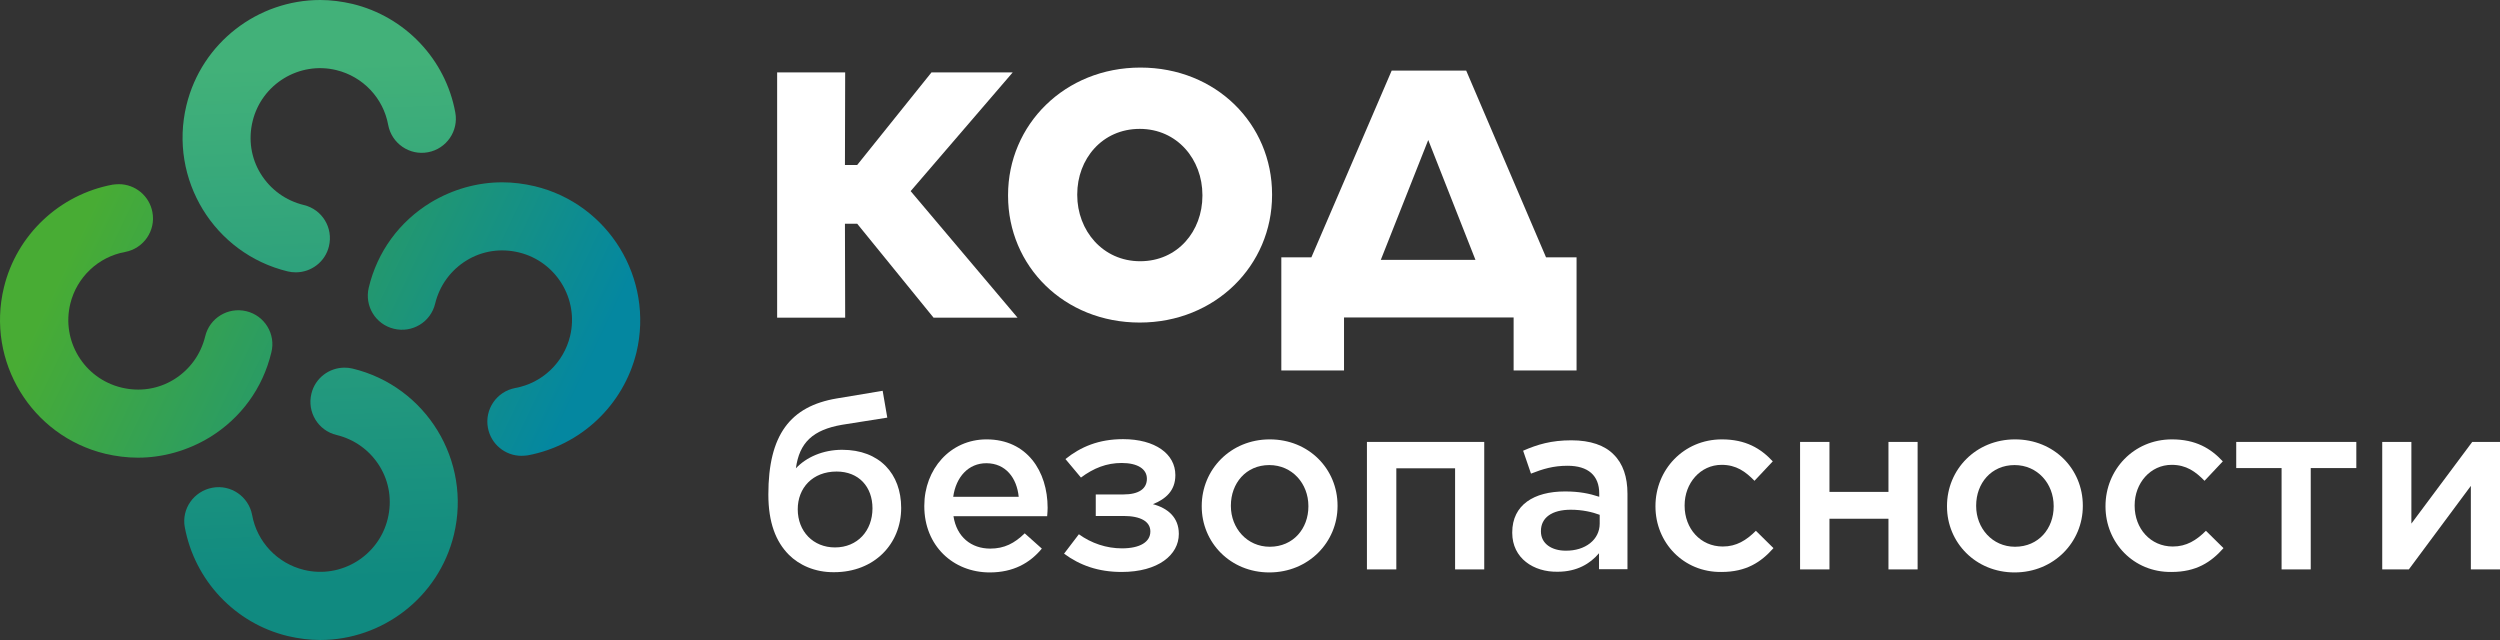
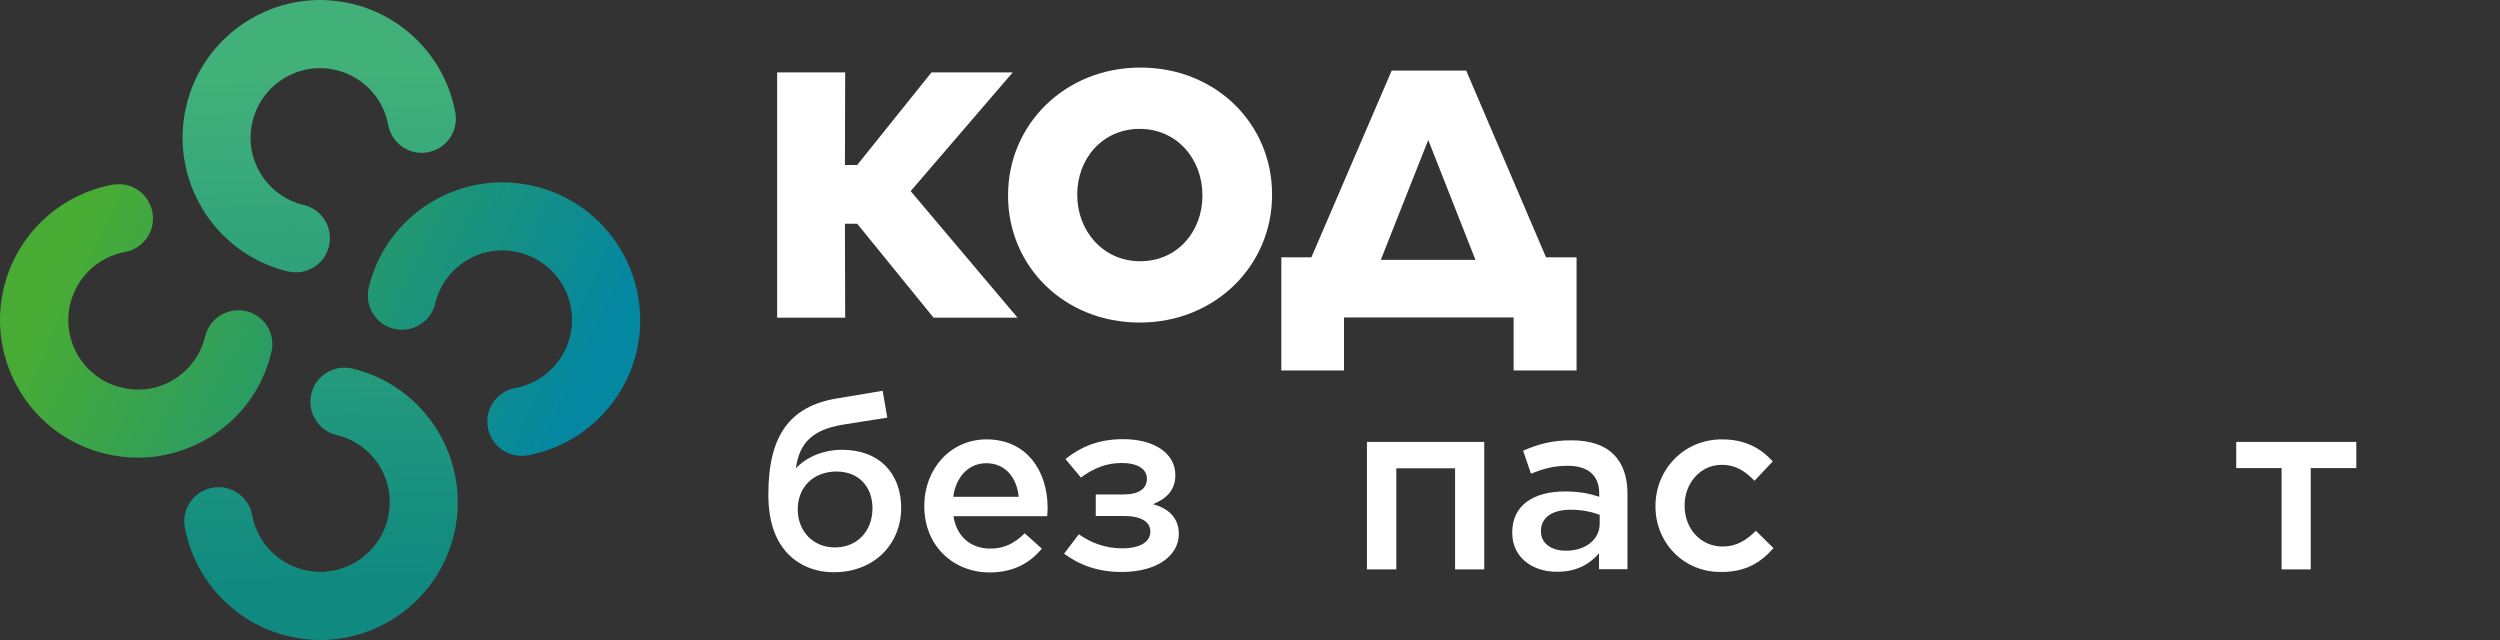
<svg xmlns="http://www.w3.org/2000/svg" width="250" height="64" viewBox="0 0 250 64" fill="none">
  <rect x="0" y="0" width="250" height="64" fill="#333333" stroke="none" />
  <path d="M77.714 7.242H84.517L84.494 16.497H85.72L93.147 7.242H101.269L91.065 19.112L101.755 31.768H93.356L85.72 22.374H84.494L84.517 31.768H77.714V7.242Z" fill="white" />
  <path d="M100.806 19.575V19.506C100.806 12.472 106.475 6.757 114.041 6.757C121.607 6.757 127.207 12.402 127.207 19.436V19.506C127.207 26.54 121.538 32.255 113.972 32.255C106.406 32.255 100.806 26.609 100.806 19.575ZM120.242 19.575V19.506C120.242 15.943 117.72 12.888 113.972 12.888C110.223 12.888 107.724 15.896 107.724 19.436V19.506C107.724 23.046 110.27 26.123 114.018 26.123C117.766 26.123 120.242 23.115 120.242 19.575Z" fill="white" />
  <path d="M131.14 25.73L139.169 7.058H146.619L154.602 25.73H157.656V37.044H151.362V31.746H134.402V37.044H128.132V25.73H131.14ZM138.081 25.985H147.545L142.824 13.999L138.081 25.985Z" fill="white" />
  <path d="M78.895 55.484C77.576 54.165 76.835 52.245 76.835 49.445C76.835 43.498 79.01 40.629 83.684 39.843L88.266 39.079L88.728 41.763L84.193 42.48C81.278 42.989 79.936 44.262 79.589 46.83C80.63 45.72 82.296 44.979 84.216 44.979C87.965 44.979 90.117 47.386 90.117 50.787C90.117 54.396 87.433 57.219 83.407 57.219C81.463 57.242 79.89 56.479 78.895 55.484ZM87.248 50.833C87.248 48.681 85.882 47.154 83.661 47.154C81.255 47.154 79.774 48.797 79.774 50.926C79.774 53.147 81.324 54.743 83.499 54.743C85.744 54.743 87.248 53.078 87.248 50.833Z" fill="white" />
  <path d="M92.43 50.625V50.579C92.43 46.923 95.022 43.938 98.654 43.938C102.703 43.938 104.763 47.132 104.763 50.787C104.763 51.042 104.74 51.319 104.716 51.62H95.346C95.669 53.703 97.127 54.86 99.025 54.86C100.436 54.86 101.454 54.327 102.472 53.333L104.184 54.86C102.981 56.317 101.315 57.243 98.978 57.243C95.299 57.243 92.43 54.559 92.43 50.625ZM101.87 49.677C101.685 47.803 100.575 46.322 98.631 46.322C96.85 46.322 95.6 47.687 95.322 49.677H101.87Z" fill="white" />
  <path d="M107.887 53.425C109.136 54.327 110.64 54.836 112.19 54.836C114.018 54.836 115.036 54.188 115.036 53.147C115.036 52.152 114.064 51.597 112.352 51.597H109.576V49.445H112.329C113.902 49.445 114.689 48.867 114.689 47.872C114.689 46.9 113.764 46.298 112.167 46.298C110.663 46.298 109.367 46.807 108.095 47.756L106.545 45.905C108.072 44.679 109.876 43.915 112.306 43.915C115.522 43.915 117.535 45.396 117.535 47.501V47.525C117.535 49.075 116.563 49.908 115.291 50.417C116.772 50.81 117.882 51.736 117.882 53.379V53.402C117.882 55.484 115.823 57.196 112.167 57.196C109.807 57.196 107.979 56.525 106.406 55.368L107.887 53.425Z" fill="white" />
-   <path d="M120.173 50.648V50.602C120.173 46.946 123.065 43.938 126.975 43.938C130.886 43.938 133.755 46.9 133.755 50.556V50.602C133.755 54.212 130.863 57.243 126.929 57.243C123.042 57.243 120.173 54.258 120.173 50.648ZM130.839 50.648V50.602C130.839 48.358 129.22 46.507 126.929 46.507C124.592 46.507 123.088 48.335 123.088 50.556V50.602C123.088 52.824 124.708 54.675 126.975 54.675C129.335 54.675 130.839 52.847 130.839 50.648Z" fill="white" />
  <path d="M136.693 44.192H148.424V56.941H145.509V46.83H139.632V56.941H136.693V44.192Z" fill="white" />
  <path d="M151.224 53.286V53.24C151.224 50.487 153.399 49.145 156.5 49.145C157.934 49.145 158.929 49.353 159.924 49.677V49.353C159.924 47.548 158.813 46.576 156.754 46.576C155.32 46.576 154.278 46.9 153.098 47.363L152.312 45.072C153.746 44.448 155.111 44.031 157.147 44.031C159.045 44.031 160.479 44.54 161.359 45.443C162.307 46.368 162.747 47.71 162.747 49.376V56.919H159.901V55.323C159.022 56.364 157.703 57.174 155.759 57.174C153.376 57.22 151.224 55.832 151.224 53.286ZM159.97 52.361V51.482C159.23 51.204 158.235 50.973 157.078 50.973C155.204 50.973 154.093 51.759 154.093 53.101V53.148C154.093 54.374 155.181 55.068 156.569 55.068C158.513 55.091 159.97 53.981 159.97 52.361Z" fill="white" />
  <path d="M165.546 50.648V50.602C165.546 46.993 168.346 43.938 172.187 43.938C174.57 43.938 176.074 44.841 177.277 46.137L175.449 48.08C174.547 47.155 173.622 46.484 172.164 46.484C170.035 46.484 168.462 48.312 168.462 50.533V50.579C168.462 52.847 170.035 54.651 172.28 54.651C173.645 54.651 174.64 54.027 175.588 53.078L177.347 54.813C176.097 56.225 174.616 57.197 172.141 57.197C168.346 57.243 165.546 54.258 165.546 50.648Z" fill="white" />
-   <path d="M180.007 44.192H182.946V49.19H188.846V44.192H191.761V56.941H188.846V51.874H182.946V56.941H180.007V44.192Z" fill="white" />
-   <path d="M194.7 50.648V50.602C194.7 46.946 197.592 43.938 201.503 43.938C205.413 43.938 208.282 46.9 208.282 50.556V50.602C208.282 54.212 205.39 57.243 201.456 57.243C197.569 57.243 194.7 54.258 194.7 50.648ZM205.367 50.648V50.602C205.367 48.358 203.747 46.507 201.456 46.507C199.12 46.507 197.616 48.335 197.616 50.556V50.602C197.616 52.824 199.235 54.675 201.503 54.675C203.863 54.675 205.367 52.847 205.367 50.648Z" fill="white" />
-   <path d="M210.55 50.648V50.602C210.55 46.993 213.35 43.938 217.19 43.938C219.574 43.938 221.078 44.841 222.281 46.137L220.453 48.08C219.55 47.155 218.625 46.484 217.167 46.484C215.039 46.484 213.465 48.312 213.465 50.533V50.579C213.465 52.847 215.039 54.651 217.283 54.651C218.648 54.651 219.643 54.027 220.592 53.078L222.35 54.813C221.101 56.225 219.62 57.197 217.144 57.197C213.35 57.243 210.55 54.258 210.55 50.648Z" fill="white" />
  <path d="M228.158 46.807H223.623V44.192H235.632V46.807H231.073V56.941H228.158V46.807Z" fill="white" />
-   <path d="M238.223 44.192H241.138V52.36L247.223 44.192H250V56.941H247.085V48.589L240.884 56.941H238.223V44.192Z" fill="white" />
  <path d="M35.256 0.393C34.169 0.139 33.081 0 32.017 0C25.816 0 20.17 4.234 18.643 10.528C16.861 17.909 21.396 25.359 28.777 27.141C29.055 27.21 29.31 27.233 29.587 27.233C31.114 27.233 32.526 26.192 32.896 24.619C33.336 22.791 32.225 20.94 30.374 20.5C28.569 20.061 27.042 18.95 26.07 17.377C25.099 15.803 24.821 13.929 25.261 12.124C26.163 8.399 29.934 6.108 33.636 7.011C36.297 7.659 38.334 9.81 38.819 12.495C39.166 14.345 40.948 15.572 42.799 15.225C44.65 14.878 45.877 13.096 45.529 11.245C44.558 5.923 40.508 1.666 35.256 0.393Z" fill="url(#paint0_linear_375_545)" />
  <path d="M35.256 36.858C34.979 36.789 34.724 36.766 34.447 36.766C32.919 36.766 31.508 37.807 31.138 39.38C30.698 41.208 31.809 43.059 33.66 43.499C35.465 43.938 36.992 45.049 37.964 46.622C38.935 48.196 39.213 50.07 38.773 51.875C37.871 55.6 34.099 57.891 30.397 56.988C27.736 56.34 25.7 54.188 25.214 51.505C24.867 49.654 23.086 48.427 21.235 48.774C19.384 49.121 18.134 50.88 18.481 52.731C19.476 58.053 23.502 62.333 28.778 63.606C29.865 63.86 30.953 63.999 32.017 63.999C38.218 63.999 43.864 59.765 45.391 53.471C47.172 46.09 42.637 38.64 35.256 36.858Z" fill="url(#paint1_linear_375_545)" />
  <path d="M24.636 31.121C22.808 30.681 20.957 31.792 20.517 33.643C20.078 35.447 18.967 36.975 17.394 37.946C15.82 38.918 13.946 39.196 12.141 38.756C8.416 37.854 6.125 34.105 7.028 30.38C7.676 27.719 9.828 25.683 12.511 25.197C14.363 24.85 15.589 23.069 15.242 21.218C14.941 19.575 13.507 18.418 11.887 18.418C11.679 18.418 11.47 18.441 11.262 18.464C5.94 19.459 1.66 23.485 0.387 28.761C-1.394 36.142 3.141 43.592 10.522 45.374C11.609 45.628 12.697 45.767 13.784 45.767C16.283 45.767 18.736 45.073 20.934 43.754C24.081 41.834 26.279 38.826 27.135 35.239C27.598 33.411 26.464 31.56 24.636 31.121Z" fill="url(#paint2_linear_375_545)" />
  <path d="M53.489 18.626C52.401 18.371 51.314 18.232 50.226 18.232C47.727 18.232 45.275 18.927 43.077 20.245C39.93 22.166 37.732 25.174 36.876 28.76C36.436 30.588 37.547 32.439 39.398 32.879C41.226 33.318 43.077 32.208 43.516 30.357C43.956 28.552 45.067 27.025 46.64 26.053C48.213 25.081 50.087 24.804 51.892 25.243C55.617 26.146 57.908 29.917 57.006 33.619C56.358 36.28 54.206 38.316 51.522 38.802C49.671 39.149 48.445 40.931 48.792 42.782C49.093 44.425 50.527 45.581 52.147 45.581C52.355 45.581 52.563 45.558 52.772 45.535C58.093 44.54 62.351 40.514 63.646 35.239C65.405 27.858 60.87 20.407 53.489 18.626Z" fill="url(#paint3_linear_375_545)" />
  <defs>
    <linearGradient id="paint0_linear_375_545" x1="31.674" y1="6.37" x2="33.641" y2="58.037" gradientUnits="userSpaceOnUse">
      <stop stop-color="#42B179" />
      <stop offset="1" stop-color="#108A80" />
    </linearGradient>
    <linearGradient id="paint1_linear_375_545" x1="30.4" y1="6.418" x2="32.367" y2="58.084" gradientUnits="userSpaceOnUse">
      <stop stop-color="#42B179" />
      <stop offset="1" stop-color="#108A80" />
    </linearGradient>
    <linearGradient id="paint2_linear_375_545" x1="5.246" y1="29.03" x2="51.985" y2="51.243" gradientUnits="userSpaceOnUse">
      <stop stop-color="#48AC34" />
      <stop offset="1" stop-color="#0487A0" />
    </linearGradient>
    <linearGradient id="paint3_linear_375_545" x1="12.809" y1="13.109" x2="59.548" y2="35.322" gradientUnits="userSpaceOnUse">
      <stop stop-color="#48AC34" />
      <stop offset="1" stop-color="#0487A0" />
    </linearGradient>
  </defs>
</svg>